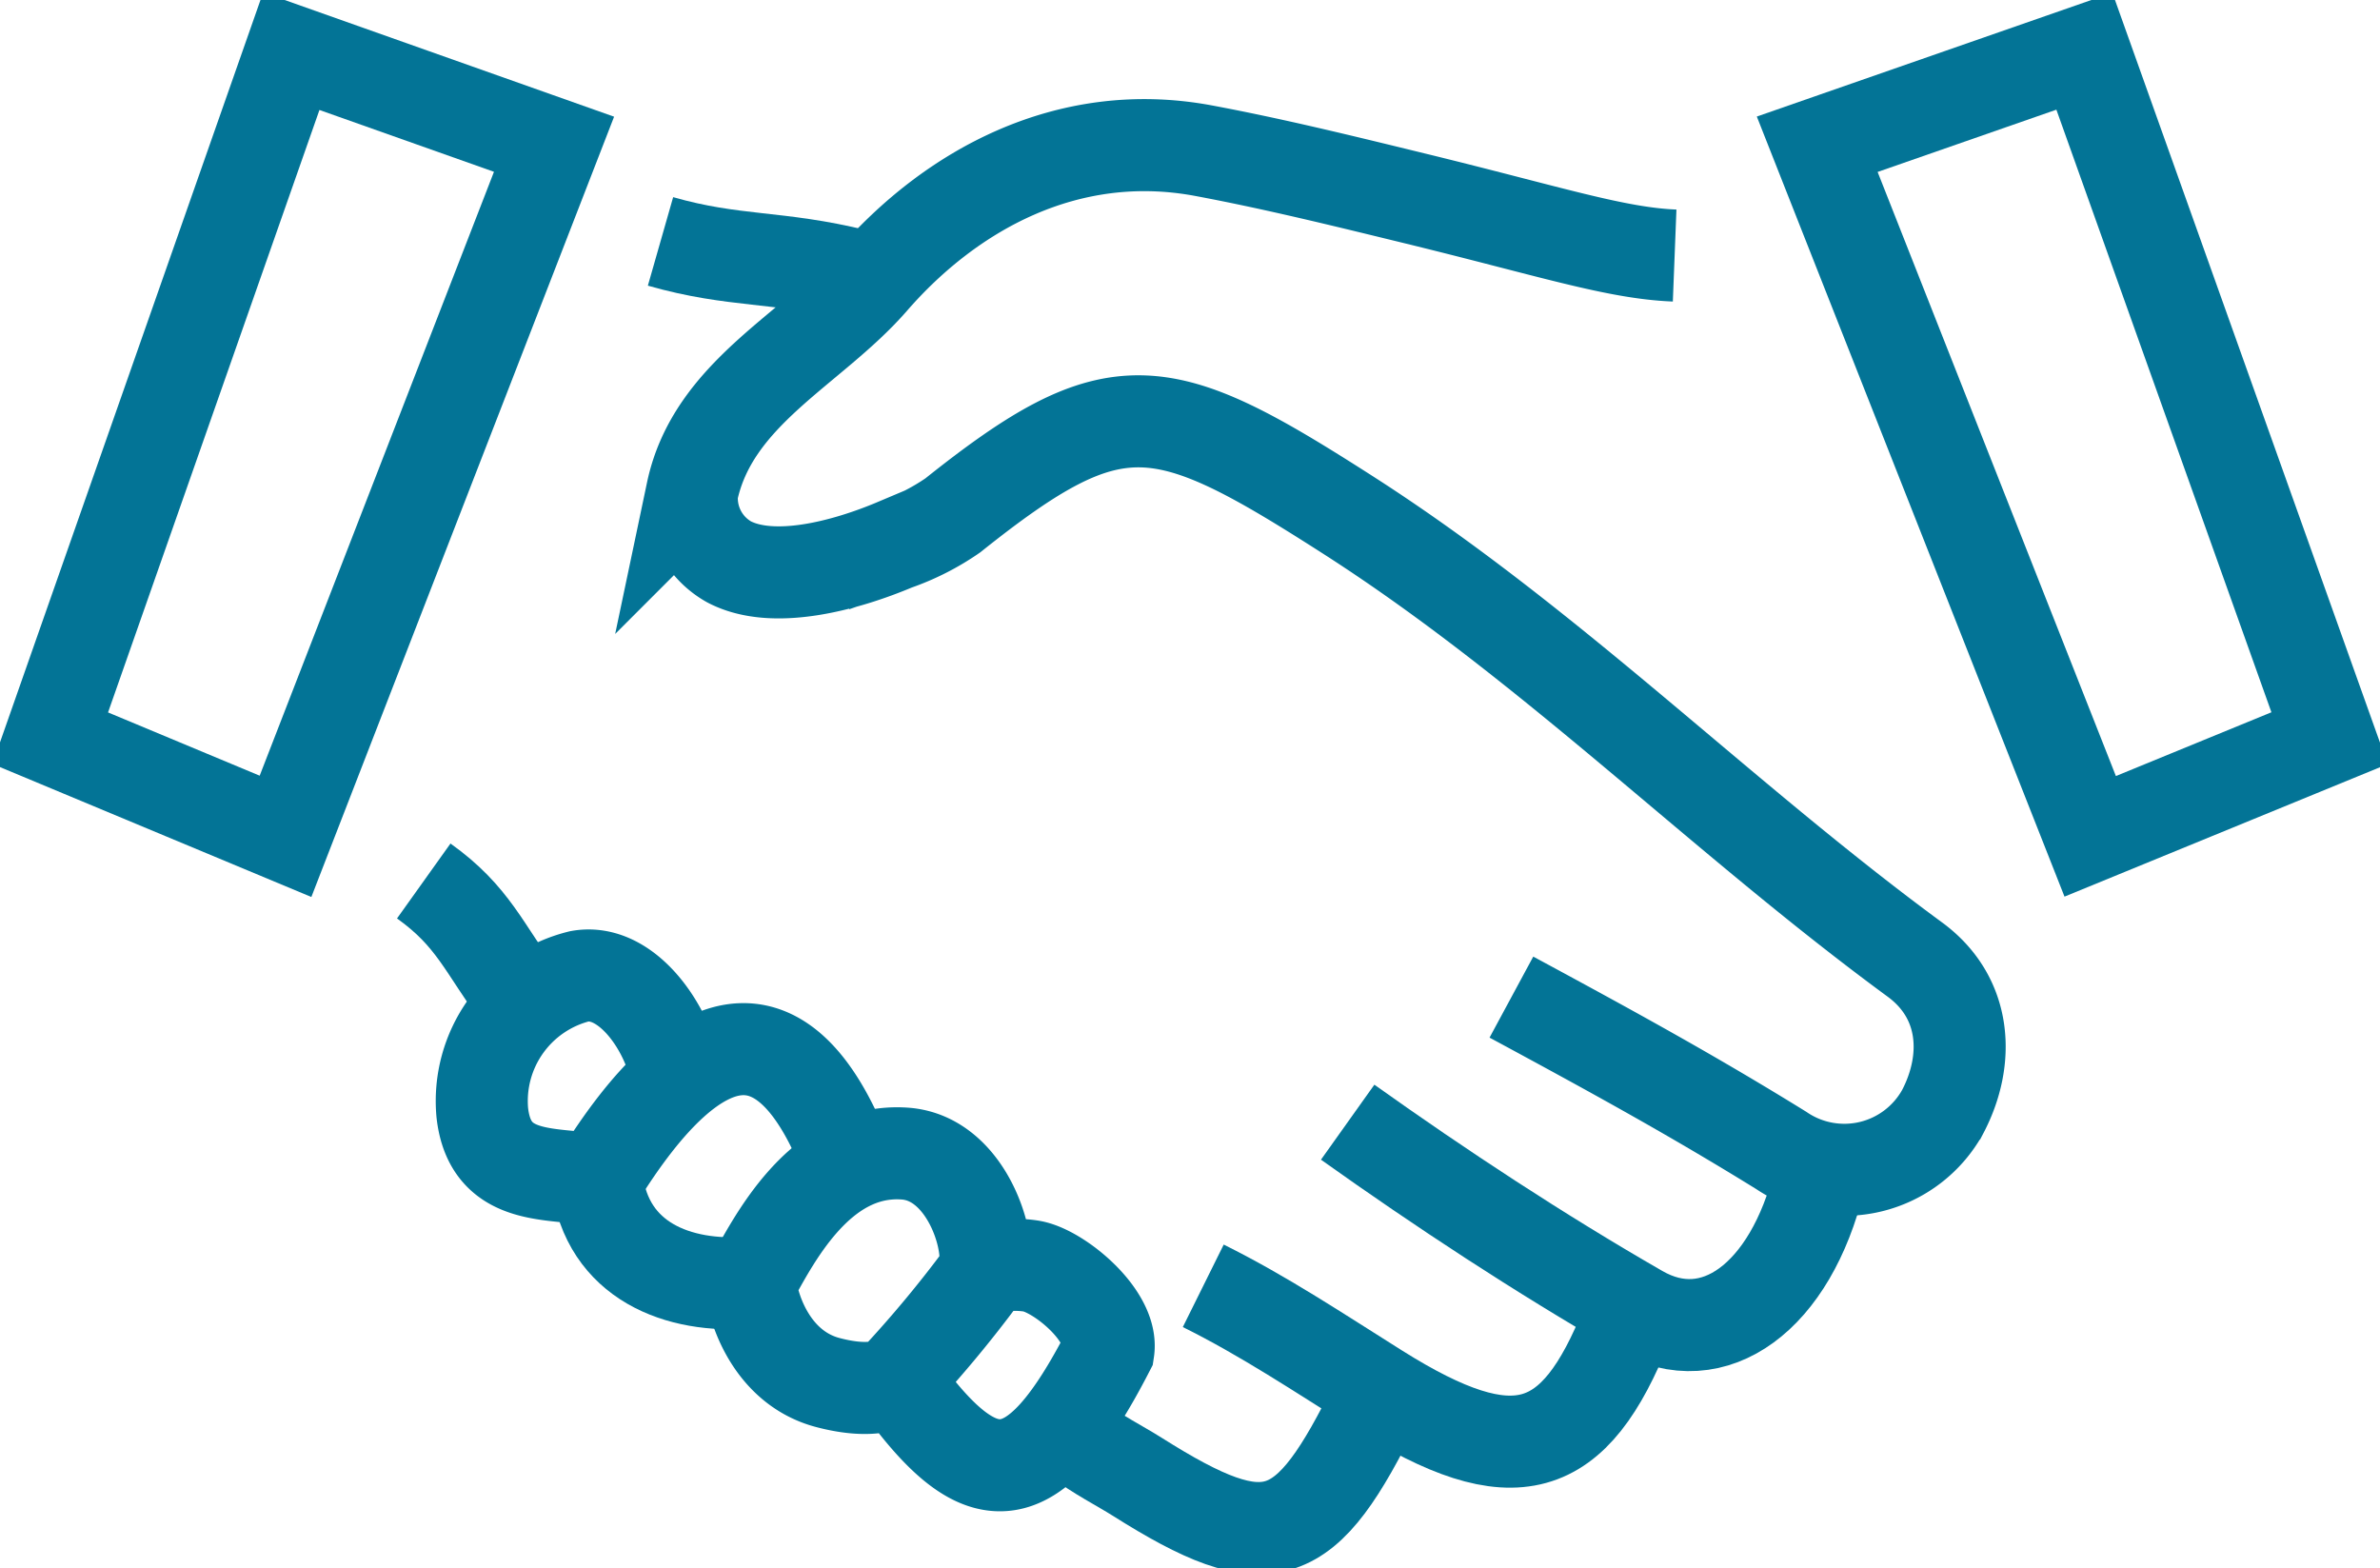
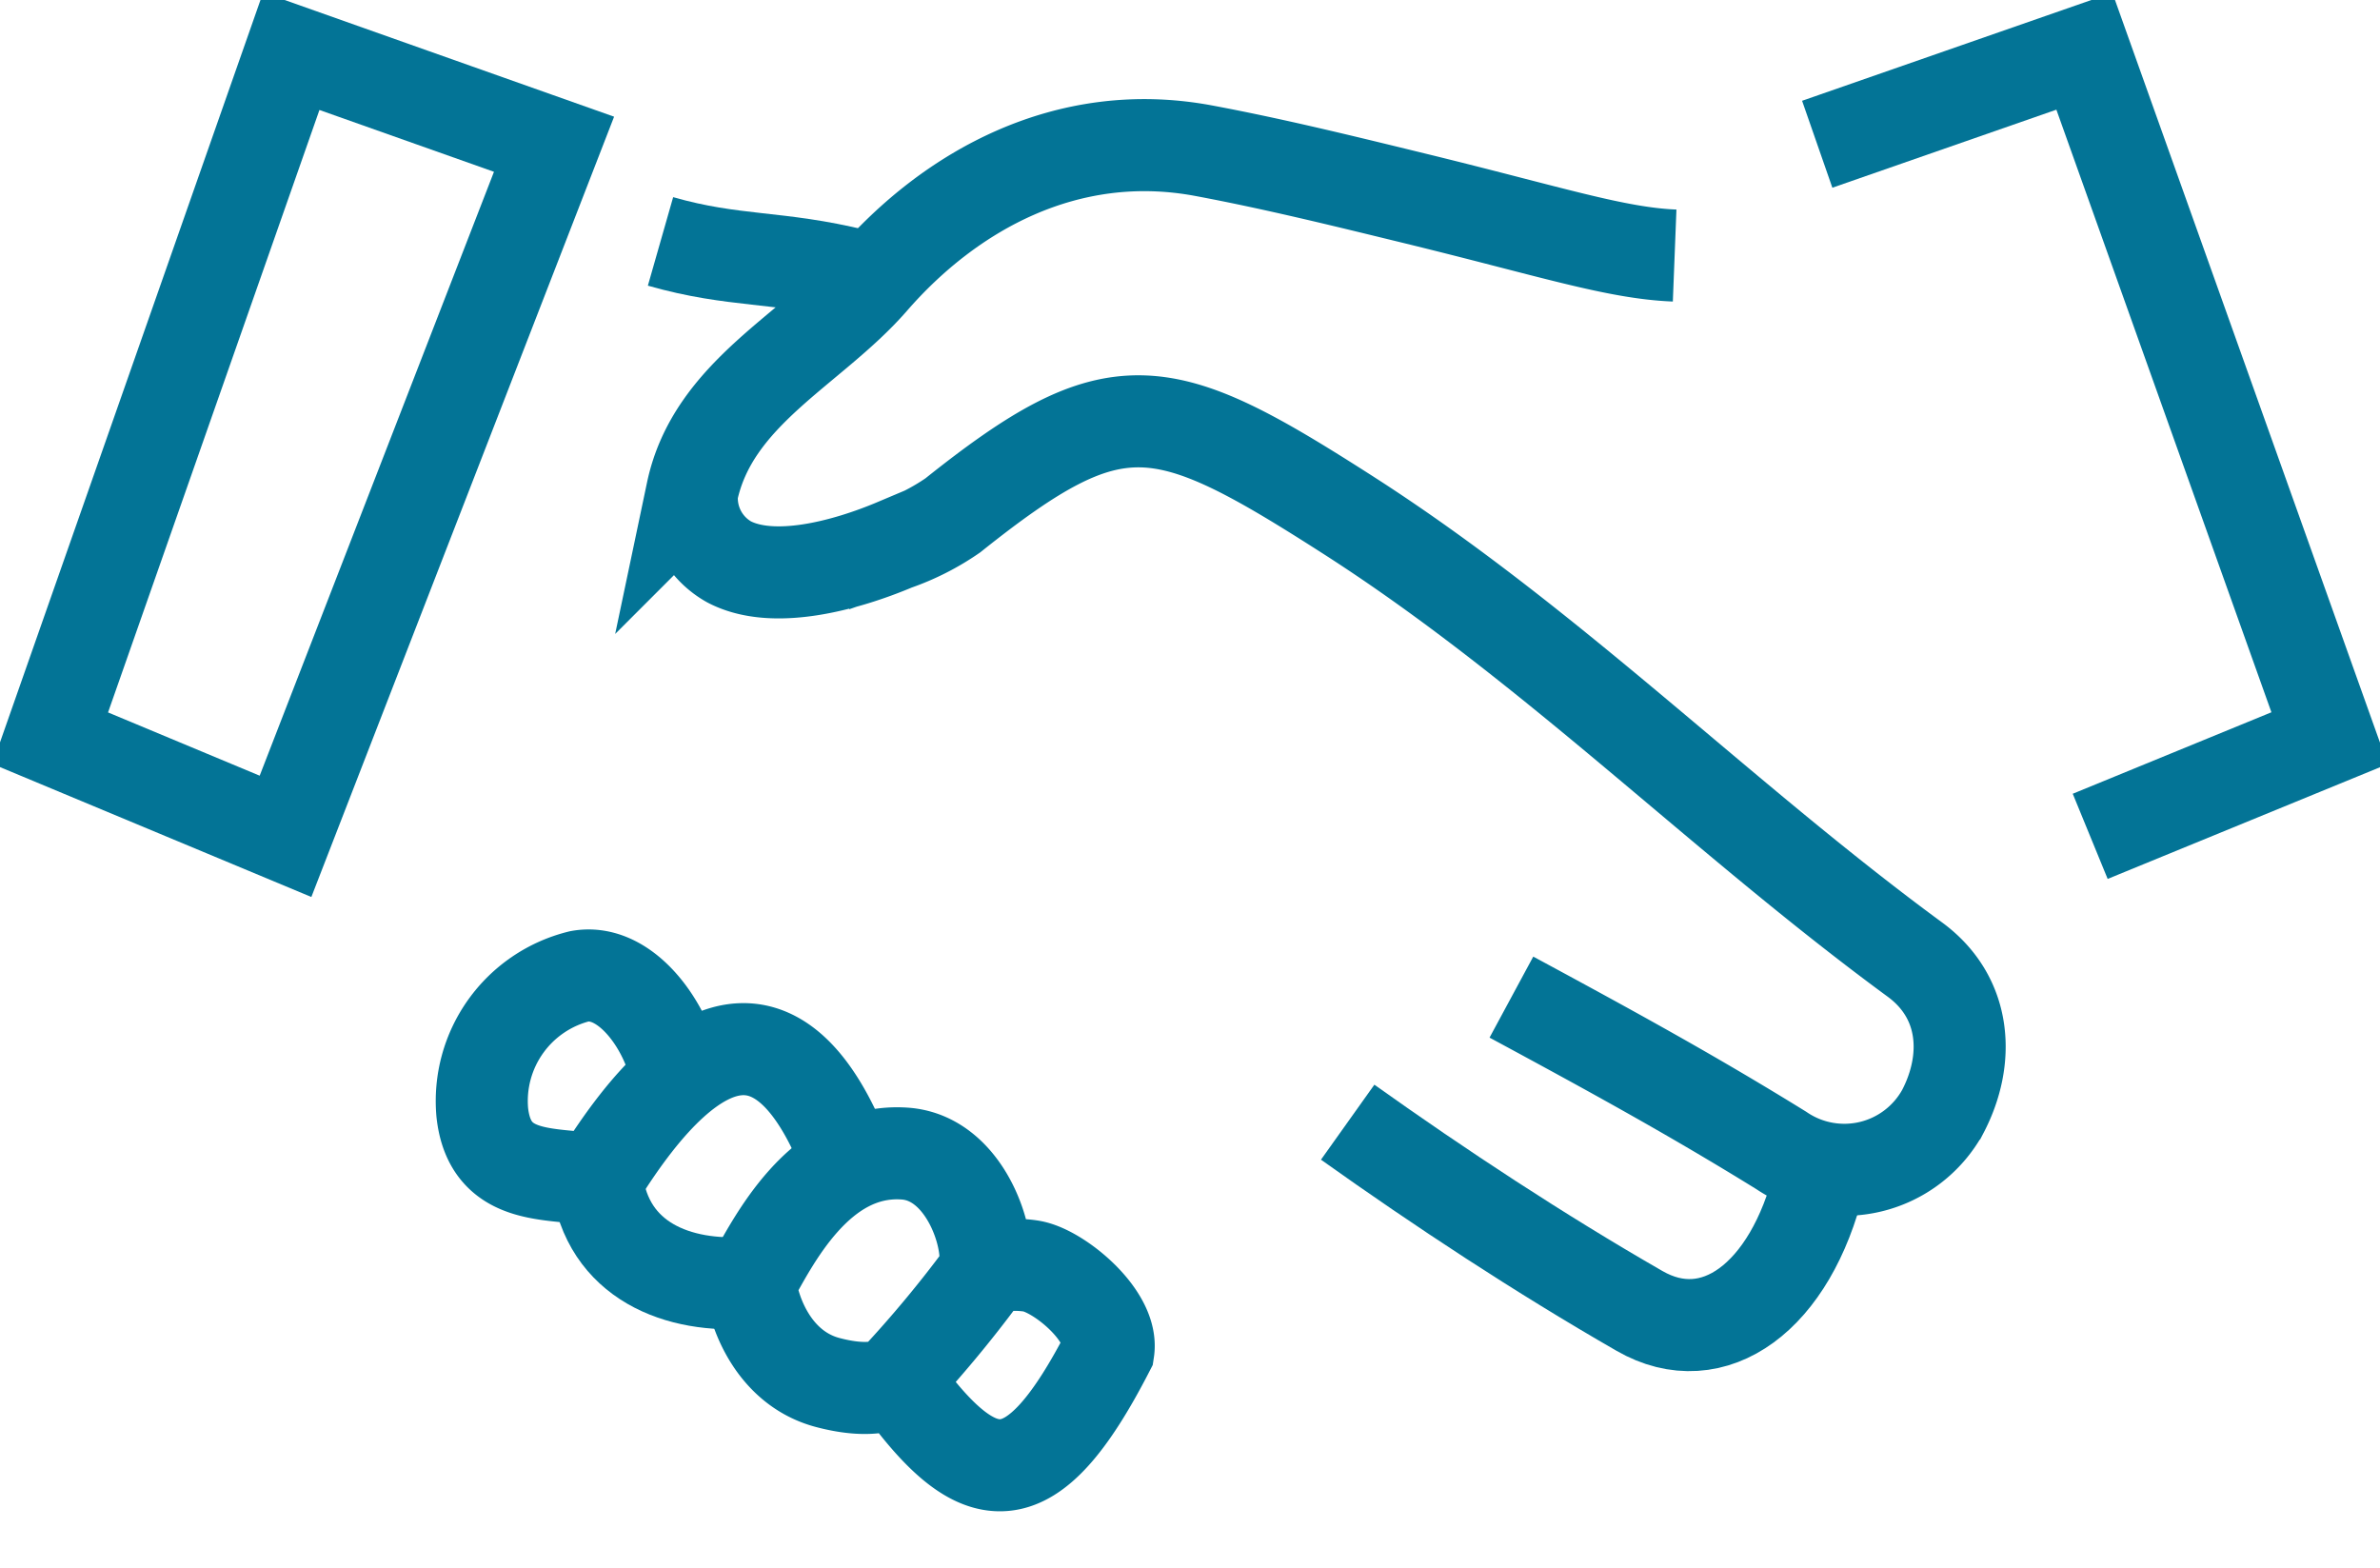
<svg xmlns="http://www.w3.org/2000/svg" width="103.421" height="68.137" viewBox="0 0 103.421 68.137">
  <defs>
    <clipPath id="clip-path">
      <rect id="Rectangle_2651" data-name="Rectangle 2651" width="103.421" height="68.137" fill="none" stroke="#037496" stroke-width="4" />
    </clipPath>
  </defs>
  <g id="Group_6920" data-name="Group 6920" transform="translate(0 0)">
    <g id="Group_6919" data-name="Group 6919" transform="translate(0 0)" clip-path="url(#clip-path)">
      <path id="Path_8581" data-name="Path 8581" d="M64.325,9.333c-2.558-.1-5.382-1.041-11.284-2.482-3.055-.745-6.112-1.5-9.2-2.077-5.921-1.1-10.987,1.744-14.376,5.64-2.617,3.009-6.933,4.892-7.837,9.192a3.172,3.172,0,0,0,1.6,3.033c1.92,1.016,5.059.168,7.23-.748a10.416,10.416,0,0,0,2.5-1.267c7.1-5.67,9.055-5.221,17.183-.011,8.831,5.661,16.209,13.137,24.624,19.312,2.247,1.649,2.4,4.335,1.21,6.609a4.882,4.882,0,0,1-7.016,1.685c-3.829-2.369-7.3-4.274-11.727-6.663" transform="translate(8.445 1.771)" fill="none" stroke="#037496" stroke-miterlimit="10" stroke-width="4" />
      <path id="Path_8582" data-name="Path 8582" d="M23.462,5.644,12.045,1.6,1.57,31.452l10.224,4.265Z" transform="translate(0.613 0.624)" fill="none" stroke="#037496" stroke-miterlimit="10" stroke-width="4" />
-       <path id="Path_8583" data-name="Path 8583" d="M56.791,5.644,68.4,1.6,79.053,31.452l-10.4,4.265Z" transform="translate(22.175 0.624)" fill="none" stroke="#037496" stroke-miterlimit="10" stroke-width="4" />
+       <path id="Path_8583" data-name="Path 8583" d="M56.791,5.644,68.4,1.6,79.053,31.452l-10.4,4.265" transform="translate(22.175 0.624)" fill="none" stroke="#037496" stroke-miterlimit="10" stroke-width="4" />
      <path id="Path_8584" data-name="Path 8584" d="M29.172,9.014c-3.454-.855-5.306-.549-8.53-1.47" transform="translate(8.06 2.946)" fill="none" stroke="#037496" stroke-miterlimit="10" stroke-width="4" />
-       <path id="Path_8585" data-name="Path 8585" d="M46.66,43.792c-3.083,6.281-4.623,6.927-10.41,3.272-.738-.467-1.724-.959-2.554-1.6" transform="translate(13.157 17.099)" fill="none" stroke="#037496" stroke-miterlimit="10" stroke-width="4" />
      <path id="Path_8586" data-name="Path 8586" d="M42.117,35.069c4.021,2.863,8.332,5.7,12.68,8.2,3.227,1.86,6.57-.606,7.813-5.694" transform="translate(16.445 13.693)" fill="none" stroke="#037496" stroke-miterlimit="10" stroke-width="4" />
-       <path id="Path_8587" data-name="Path 8587" d="M56.006,41.855c-2.273,5.716-4.874,6.573-10.818,2.838-2.5-1.568-4.94-3.2-7.584-4.511" transform="translate(14.683 15.69)" fill="none" stroke="#037496" stroke-miterlimit="10" stroke-width="4" />
      <path id="Path_8588" data-name="Path 8588" d="M23.411,34.349c-.538-1.972-2.208-4.167-4.1-3.831a5.583,5.583,0,0,0-4.23,5.918c.328,3,2.931,2.6,4.982,2.932,4.6-7.472,8.362-7.392,10.873-.837" transform="translate(5.876 11.903)" fill="none" stroke="#037496" stroke-miterlimit="10" stroke-width="4" />
      <path id="Path_8589" data-name="Path 8589" d="M29.783,45.865c3.614,5.082,5.873,5.259,9.226-1.25.227-1.491-2.077-3.412-3.283-3.661-.5-.1-1.892-.172-2.211.425a51.958,51.958,0,0,1-3.732,4.486c-.339.307-1.263.585-2.964.136-2.353-.62-3.24-3.062-3.375-4.349.966-1.713,2.974-5.862,6.717-5.6,2.871.2,3.948,4.392,3.354,5.325" transform="translate(9.154 14.074)" fill="none" stroke="#037496" stroke-miterlimit="10" stroke-width="4" />
-       <path id="Path_8590" data-name="Path 8590" d="M13.243,27.531c2.15,1.535,2.61,2.917,4.181,5.045" transform="translate(5.171 10.75)" fill="none" stroke="#037496" stroke-miterlimit="10" stroke-width="4" />
      <path id="Path_8591" data-name="Path 8591" d="M18.656,36.875c.438,3.514,3.522,4.718,6.658,4.454" transform="translate(7.284 14.399)" fill="none" stroke="#037496" stroke-miterlimit="10" stroke-width="4" />
    </g>
  </g>
</svg>